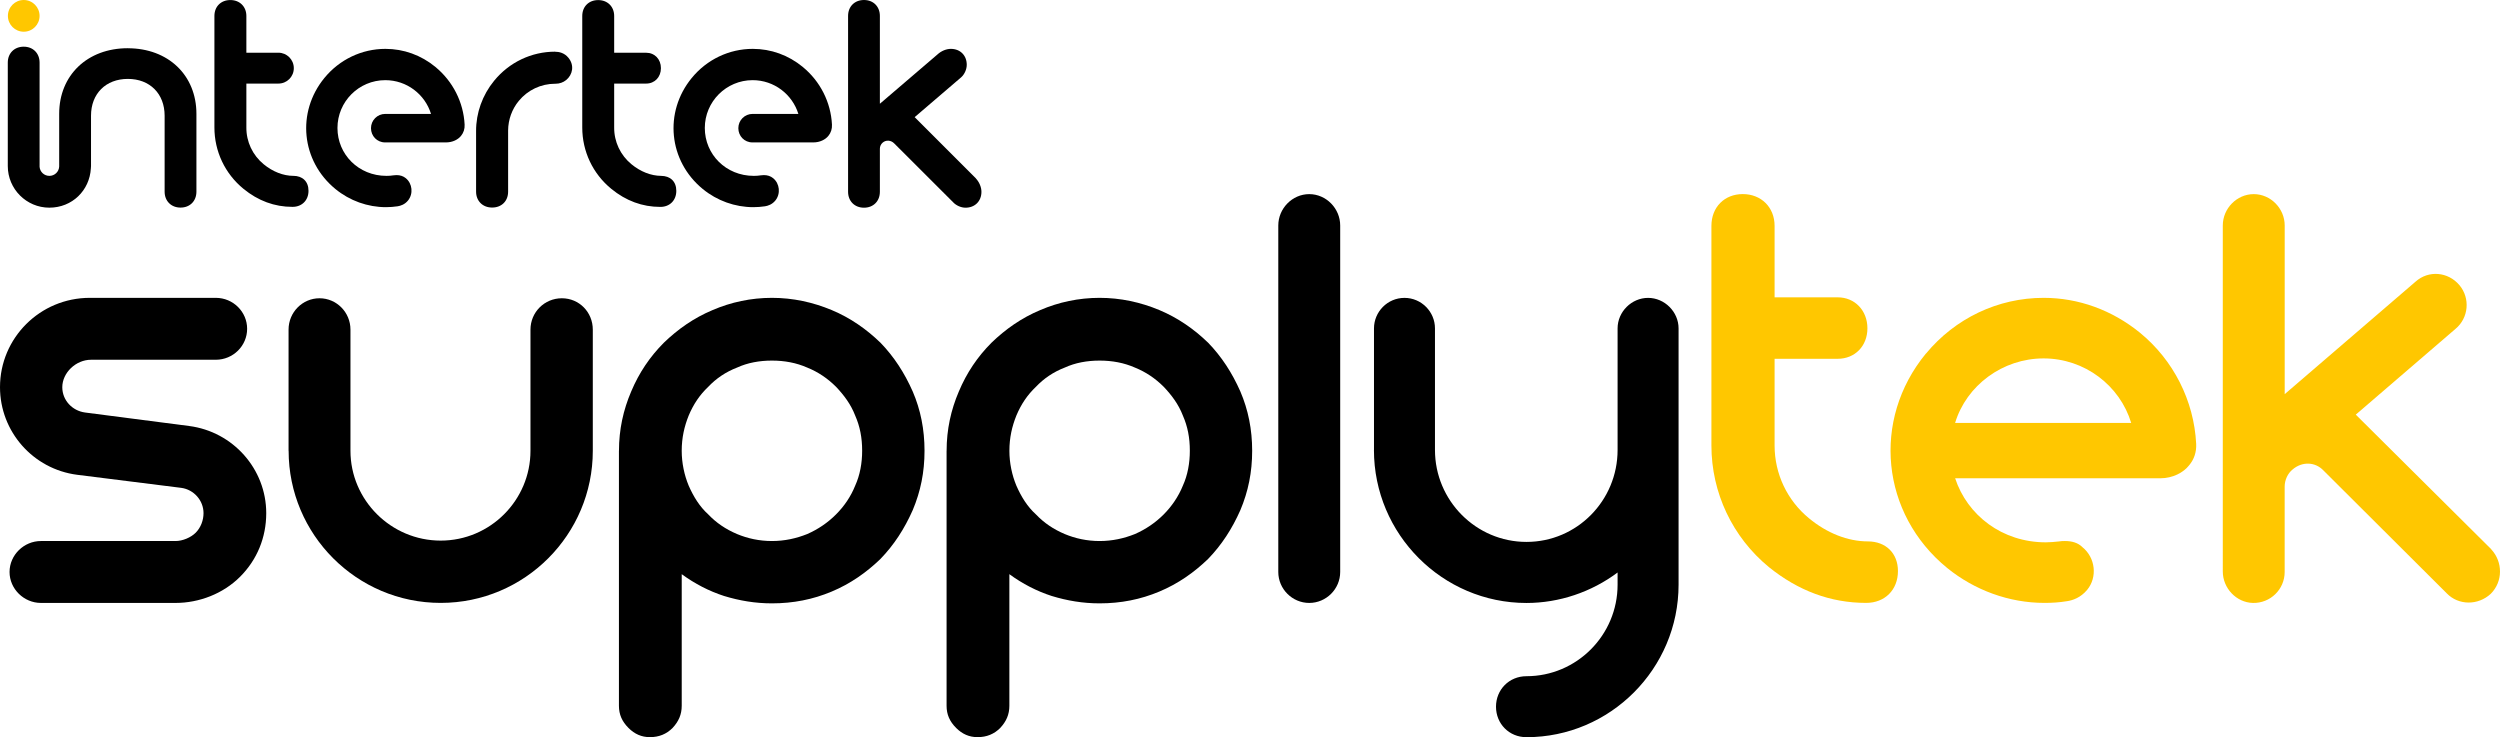
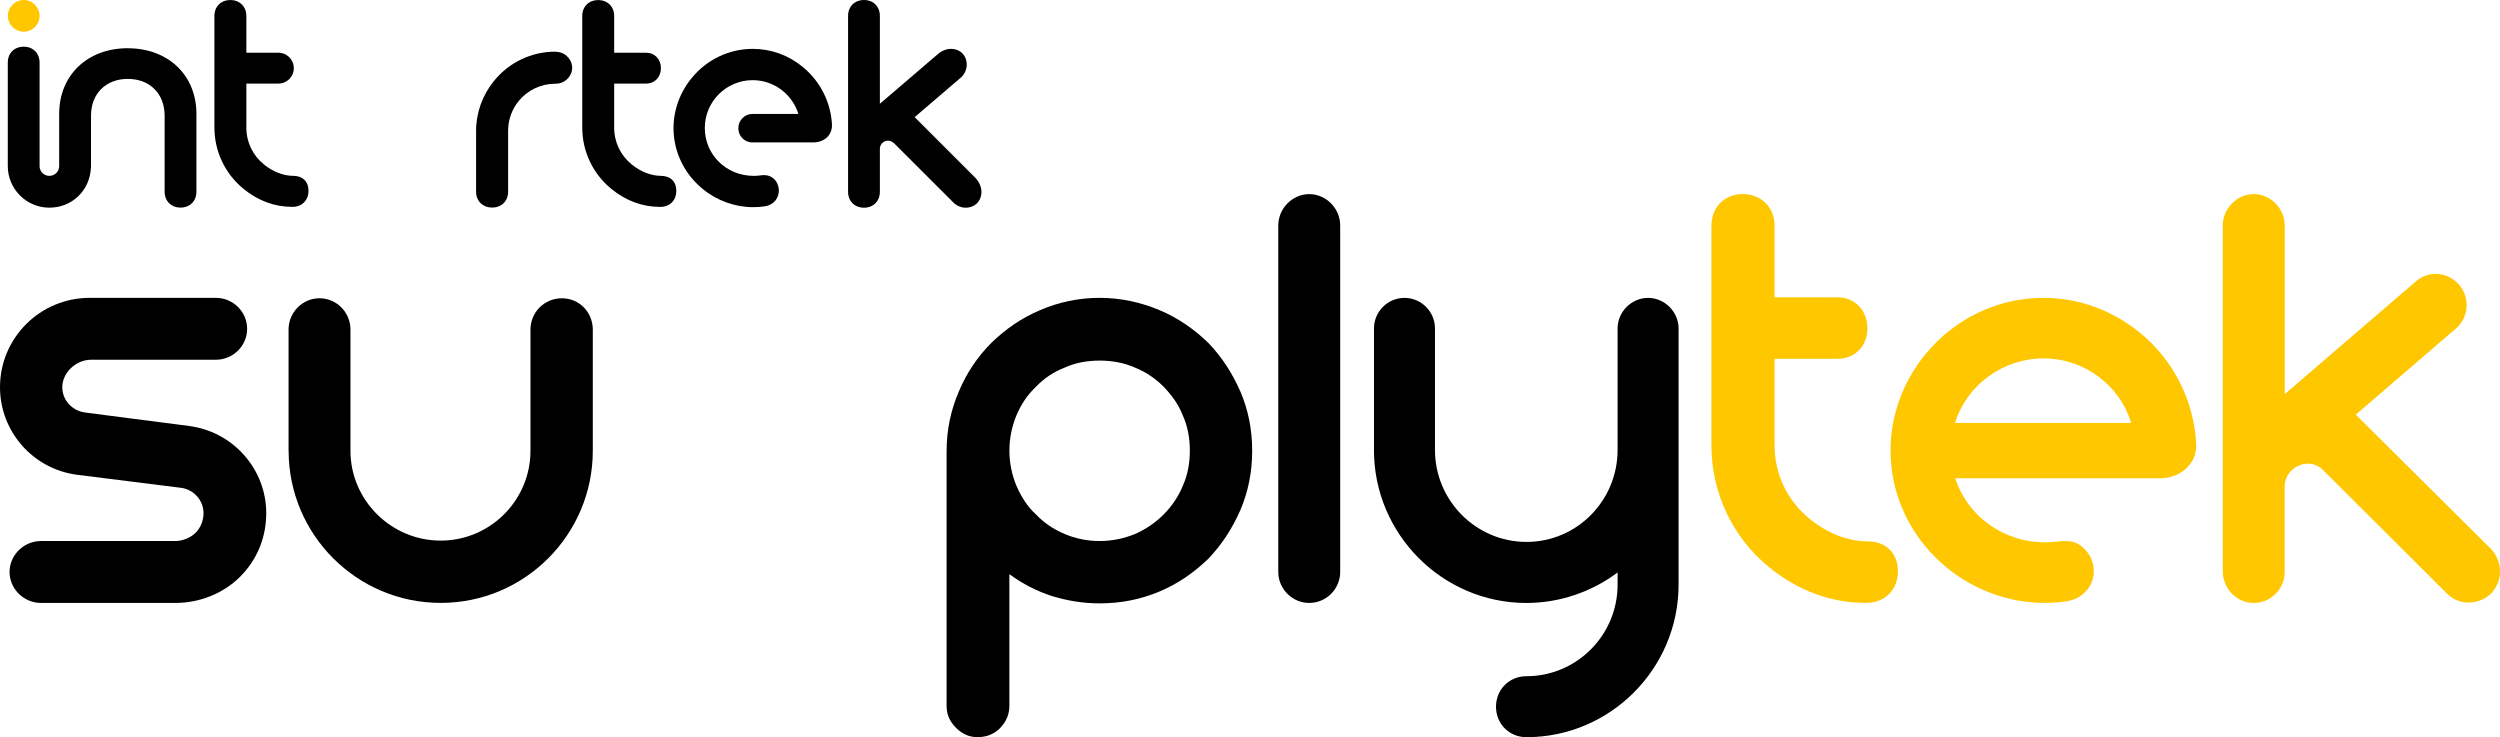
<svg xmlns="http://www.w3.org/2000/svg" id="Layer_1" viewBox="0 0 651.77 192.19">
  <path d="M6.19,8.27c2.28,0,4.13-1.85,4.13-4.13S8.47,0,6.19,0,2.06,1.86,2.06,4.14s1.85,4.13,4.13,4.13" style="fill:#ffc700;" />
  <path d="M144.73,13.47h0c-6.16,0-11.96,2.76-15.91,7.59-3.05,3.72-4.72,8.38-4.7,13.12v15.78c0,2.44,1.72,4.15,4.18,4.15s4.17-1.67,4.17-4.15v-15.95c.02-2.81,1-5.54,2.77-7.69,2.34-2.85,5.8-4.49,9.51-4.49h.12c1,0,1.97-.34,2.74-.97.85-.7,1.39-1.65,1.53-2.69.14-1.1-.19-2.18-.95-3.11-1.06-1.3-2.46-1.57-3.45-1.57" />
  <path d="M33.32,12.57c-10.53,0-17.89,7.03-17.89,17.1v13.73c-.05,1.37-1.18,2.45-2.55,2.45s-2.46-1.04-2.56-2.36h0v-27.17c0-2.44-1.71-4.15-4.14-4.15s-4.15,1.7-4.15,4.15v26.97c0,5.98,4.86,10.85,10.83,10.85s10.51-4.5,10.83-10.25c.02-.19.04-.39.04-.59v-13.14c0-5.74,3.86-9.59,9.6-9.59s9.59,3.86,9.59,9.59v19.81c0,2.44,1.71,4.15,4.15,4.15s4.14-1.7,4.14-4.15v-20.29c0-10.07-7.35-17.1-17.89-17.1" />
  <path d="M76.47,45.85c-2.63-.02-5.38-1.09-7.73-3.03-2.88-2.36-4.54-5.86-4.51-9.6v-11.43h8.35c2.23,0,4.02-1.79,4.02-4.02s-1.81-4.03-4.03-4.03h-8.34V4.15c0-2.43-1.74-4.14-4.18-4.14s-4.15,1.7-4.15,4.14v29.07c0,6.22,2.73,12.04,7.58,16.01,3.81,3.12,8.1,4.7,12.75,4.7h.05c2.44,0,4.15-1.72,4.15-4.18s-1.58-3.9-3.96-3.91" />
  <path d="M254.42,46.5l-15.96-15.96,12.14-10.4c.87-.78,1.44-2.09,1.44-3.25,0-2.44-1.7-4.15-4.14-4.15-1.19,0-2.5.54-3.49,1.45l-15.02,12.86V4.15c0-2.44-1.7-4.15-4.14-4.15s-4.15,1.7-4.15,4.15v45.85c0,2.44,1.71,4.15,4.15,4.15s4.14-1.71,4.14-4.15v-11.23c0-.58.25-1.16.71-1.57.88-.78,2.19-.67,3.02.18l15.35,15.33c.78.86,2.09,1.44,3.25,1.44,2.44,0,4.15-1.7,4.15-4.14,0-1.19-.54-2.5-1.45-3.49" />
  <path d="M172.36,45.85c-2.63-.02-5.38-1.09-7.73-3.03-2.88-2.36-4.54-5.86-4.51-9.6v-11.43h8.34c2.23,0,3.85-1.69,3.85-4.02s-1.62-4.02-3.85-4.02h-8.34V4.16c0-2.44-1.73-4.14-4.17-4.14s-4.15,1.7-4.15,4.14v29.07c0,6.22,2.73,12.04,7.58,16.01,3.81,3.12,8.1,4.7,12.75,4.7h.05c2.44,0,4.14-1.72,4.14-4.18s-1.58-3.9-3.96-3.91" />
  <path d="M209.29,17.45c-3.76-3.08-8.27-4.71-13.04-4.71-6.16,0-11.96,2.77-15.91,7.59-7.31,8.92-6.04,21.64,2.88,28.95,3.72,3.05,8.4,4.73,13.17,4.73,1.03,0,2.05-.08,3.06-.23.76-.12,1.85-.47,2.69-1.5,1.42-1.74,1.16-4.41-.58-5.83-.65-.53-1.46-.8-2.41-.8-.26,0-.52.02-.79.06-.6.1-1.22.14-1.84.14-7.27,0-12.77-5.6-12.77-12.48s5.59-12.47,12.47-12.47c5.61,0,10.35,3.71,11.92,8.8h-11.94c-2.05,0-3.71,1.66-3.71,3.72s1.6,3.71,3.66,3.71h15.89c1.72,0,3.13-.73,3.92-1.7.67-.82,1-1.83.94-2.94-.29-5.83-3.06-11.3-7.61-15.03" />
-   <path d="M113.52,17.45c-3.76-3.08-8.27-4.71-13.04-4.71-6.16,0-11.96,2.77-15.91,7.59-7.31,8.92-6.04,21.64,2.88,28.95,3.72,3.05,8.4,4.73,13.17,4.73,1.02,0,2.05-.08,3.06-.23.76-.12,1.85-.47,2.69-1.5,1.42-1.74,1.16-4.41-.58-5.83-.65-.53-1.46-.8-2.41-.8-.26,0-.52.02-.79.06-.6.1-1.22.14-1.84.14-7.27,0-12.77-5.6-12.77-12.48s5.58-12.47,12.47-12.47c5.61,0,10.36,3.71,11.92,8.8h-11.94c-2.05,0-3.71,1.66-3.71,3.72s1.61,3.71,3.66,3.71h15.89c1.72,0,3.13-.73,3.92-1.7.67-.82,1-1.83.94-2.94-.29-5.83-3.07-11.3-7.61-15.03" />
  <path d="M49.3,111.06c11.48,1.48,20.11,11.25,20.11,22.72,0,6.36-2.39,12.16-6.82,16.59s-10.68,6.82-16.82,6.82H10.67c-4.43,0-8.18-3.64-8.18-8.07s3.75-8.07,8.18-8.07h35.11c1.82,0,3.98-.91,5.23-2.16,1.36-1.36,2.05-3.29,2.05-5.11,0-3.29-2.5-6.14-5.79-6.59l-27.16-3.41c-11.48-1.48-20.11-11.25-20.11-22.84,0-12.84,10.45-23.29,23.41-23.29h32.84c4.54,0,8.18,3.64,8.18,8.07s-3.64,8.07-8.18,8.07H23.74c-3.98,0-7.5,3.41-7.5,7.16,0,3.41,2.61,6.14,5.91,6.59l27.16,3.52h0Z" />
  <path d="M75.23,117.53v-31.59c0-4.54,3.64-8.18,8.07-8.18s8.07,3.64,8.07,8.18v31.59c0,12.84,10.57,23.41,23.52,23.41s23.41-10.57,23.41-23.41v-31.59c0-4.54,3.64-8.18,8.18-8.18s8.07,3.64,8.07,8.18v31.59c0,21.82-17.72,39.65-39.65,39.65s-39.65-17.84-39.65-39.65h-.02Z" />
-   <path d="M161.37,117.53c0-5.57,1.14-10.68,3.18-15.45,2.05-4.89,4.89-9.09,8.52-12.73,3.64-3.52,7.84-6.48,12.73-8.52,4.77-2.05,10-3.18,15.45-3.18s10.68,1.14,15.57,3.18,9.09,5,12.73,8.52c3.52,3.64,6.25,7.84,8.41,12.73,2.05,4.77,3.07,9.88,3.07,15.45s-1.02,10.57-3.07,15.45c-2.16,4.89-4.89,9.09-8.41,12.73-3.64,3.52-7.84,6.48-12.73,8.52-4.89,2.05-10,3.07-15.57,3.07-4.32,0-8.41-.68-12.5-1.93-3.86-1.25-7.61-3.18-11.02-5.68v34.31c0,2.27-.8,4.09-2.39,5.79-1.59,1.59-3.52,2.39-5.91,2.39-2.16,0-3.98-.8-5.57-2.39-1.7-1.7-2.5-3.52-2.5-5.79v-66.47h.01ZM222.95,108.33c-1.14-2.95-2.95-5.34-5-7.5-2.16-2.16-4.66-3.86-7.5-5-2.84-1.25-5.91-1.82-9.2-1.82s-6.36.57-9.09,1.82c-2.95,1.14-5.45,2.84-7.5,5-2.27,2.16-3.86,4.54-5.11,7.5-1.14,2.84-1.82,5.79-1.82,9.2,0,3.18.68,6.36,1.82,9.09,1.25,2.84,2.84,5.45,5.11,7.5,2.05,2.16,4.54,3.86,7.5,5.11,2.73,1.14,5.79,1.82,9.09,1.82s6.36-.68,9.2-1.82c2.84-1.25,5.34-2.95,7.5-5.11s3.86-4.66,5-7.5c1.25-2.73,1.82-5.91,1.82-9.09,0-3.41-.57-6.36-1.82-9.2Z" />
  <path d="M246.79,117.53c0-5.57,1.14-10.68,3.18-15.45,2.05-4.89,4.89-9.09,8.52-12.73,3.64-3.52,7.84-6.48,12.73-8.52,4.77-2.05,10-3.18,15.45-3.18s10.68,1.14,15.57,3.18c4.89,2.05,9.09,5,12.73,8.52,3.52,3.64,6.25,7.84,8.41,12.73,2.04,4.77,3.07,9.88,3.07,15.45s-1.02,10.57-3.07,15.45c-2.16,4.89-4.89,9.09-8.41,12.73-3.64,3.52-7.84,6.48-12.73,8.52-4.89,2.05-10,3.07-15.57,3.07-4.32,0-8.41-.68-12.5-1.93-3.86-1.25-7.61-3.18-11.02-5.68v34.31c0,2.27-.8,4.09-2.39,5.79-1.59,1.59-3.52,2.39-5.91,2.39-2.16,0-3.98-.8-5.57-2.39-1.7-1.7-2.5-3.52-2.5-5.79v-66.47h0ZM308.38,108.33c-1.14-2.95-2.95-5.34-5-7.5-2.16-2.16-4.66-3.86-7.5-5-2.84-1.25-5.91-1.82-9.2-1.82s-6.36.57-9.09,1.82c-2.95,1.14-5.45,2.84-7.5,5-2.27,2.16-3.86,4.54-5.11,7.5-1.14,2.84-1.82,5.79-1.82,9.2,0,3.18.68,6.36,1.82,9.09,1.25,2.84,2.84,5.45,5.11,7.5,2.05,2.16,4.54,3.86,7.5,5.11,2.73,1.14,5.79,1.82,9.09,1.82s6.36-.68,9.2-1.82c2.84-1.25,5.34-2.95,7.5-5.11,2.05-2.05,3.86-4.66,5-7.5,1.25-2.73,1.82-5.91,1.82-9.09,0-3.41-.57-6.36-1.82-9.2Z" />
  <path d="M333.26,149.12V58.79c0-4.43,3.64-8.18,8.07-8.18s8.07,3.75,8.07,8.18v90.33c0,4.43-3.64,8.07-8.07,8.07s-8.07-3.64-8.07-8.07Z" />
  <path d="M358.21,117.31v-31.7c0-4.32,3.52-7.95,7.95-7.95s7.95,3.64,7.95,7.95v31.7c0,13.18,10.68,23.97,23.86,23.97s23.75-10.79,23.75-23.97v-31.7c0-4.32,3.64-7.95,7.95-7.95s7.95,3.64,7.95,7.95v66.81c0,21.93-17.84,39.77-39.65,39.77-4.55,0-7.95-3.52-7.95-7.95s3.41-7.95,7.95-7.95c13.07,0,23.75-10.68,23.75-23.86v-3.18c-6.82,5.11-15.23,7.95-23.75,7.95-21.93,0-39.77-17.95-39.77-39.88h0Z" />
  <path d="M494.81,148.89c0,4.89-3.41,8.29-8.29,8.29-9.32,0-17.72-3.18-25.34-9.32-9.54-7.84-15-19.43-15-31.7v-57.27c0-4.89,3.41-8.29,8.18-8.29s8.29,3.41,8.29,8.29v18.63h16.47c4.43,0,7.73,3.41,7.73,8.07s-3.29,7.95-7.73,7.95h-16.47v22.61c0,7.39,3.29,14.32,8.98,18.98,4.66,3.86,10.11,6.02,15.34,6.02,4.66,0,7.84,3.07,7.84,7.73h0Z" style="fill:#ffc700;" />
  <path d="M502.11,92.19c7.61-9.2,18.75-14.54,30.68-14.54,9.09,0,17.84,3.18,25.11,9.09,8.75,7.16,14.09,17.73,14.66,28.97.11,2.16-.57,4.09-1.82,5.57-1.48,1.93-4.32,3.41-7.5,3.41h-53.52c3.18,9.66,12.27,16.7,23.63,16.7,1.14,0,2.27-.11,3.41-.23.57-.11,1.14-.11,1.59-.11,1.82,0,3.41.45,4.54,1.59,3.41,2.73,3.98,7.84,1.25,11.14-1.7,2.04-3.75,2.73-5.23,2.95-2.04.34-3.98.45-5.91.45-9.2,0-18.18-3.29-25.34-9.09-17.27-14.09-19.77-38.63-5.57-55.9h.02ZM509.72,110.26h45.9c-2.95-9.77-12.16-16.82-22.84-16.82s-20.11,7.04-23.07,16.82h.01Z" style="fill:#ffc700;" />
  <path d="M649.48,143.21c3.07,3.29,3.07,8.41-.11,11.59-3.29,3.07-8.41,3.07-11.48-.11l-32.15-32.04c-2.16-2.27-5.57-2.39-8.07-.23-1.25,1.02-2.04,2.73-2.04,4.43v22.27c0,4.55-3.75,8.18-8.29,8.07-4.32-.11-7.84-3.86-7.84-8.18V58.79c0-4.43,3.64-8.18,8.07-8.18s8.07,3.75,8.07,8.18v43.97l34.09-29.31c3.41-3.07,8.52-2.61,11.48.91,2.84,3.41,2.39,8.52-1.02,11.36l-26.02,22.38,35.34,35.11h-.03Z" style="fill:#ffc700;" />
</svg>